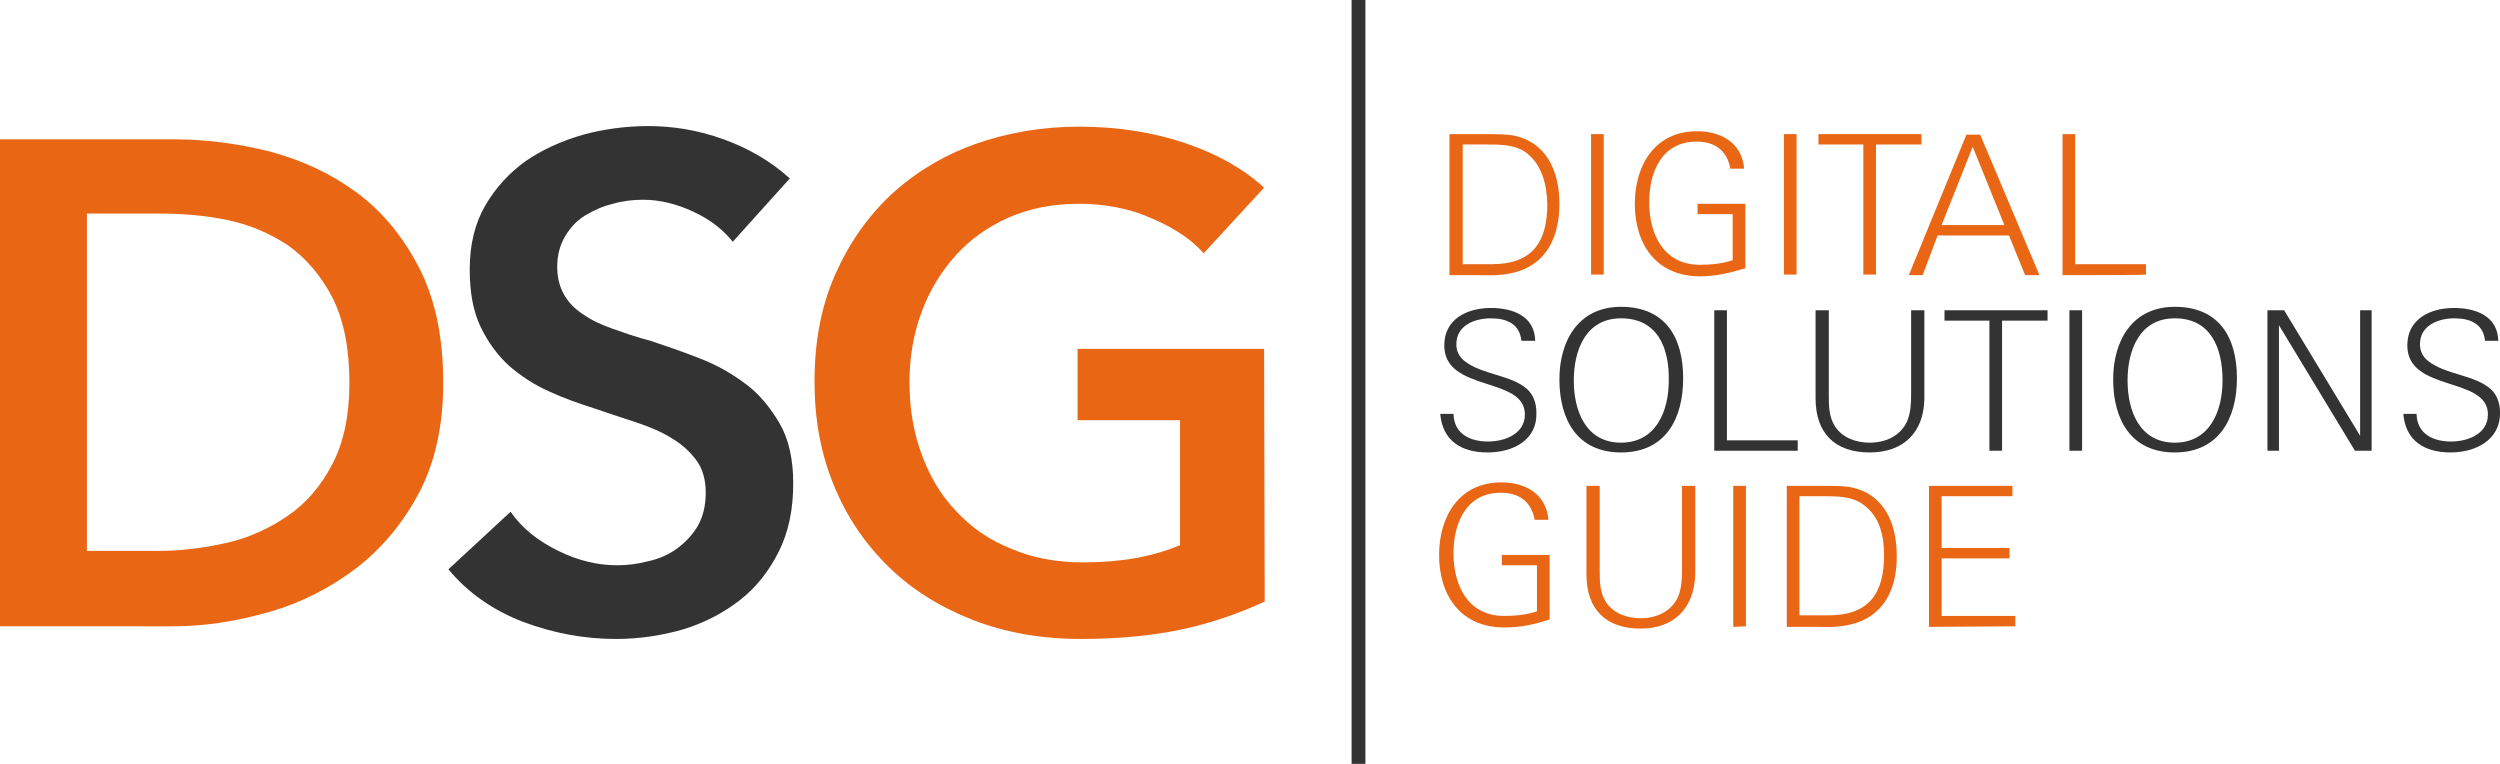
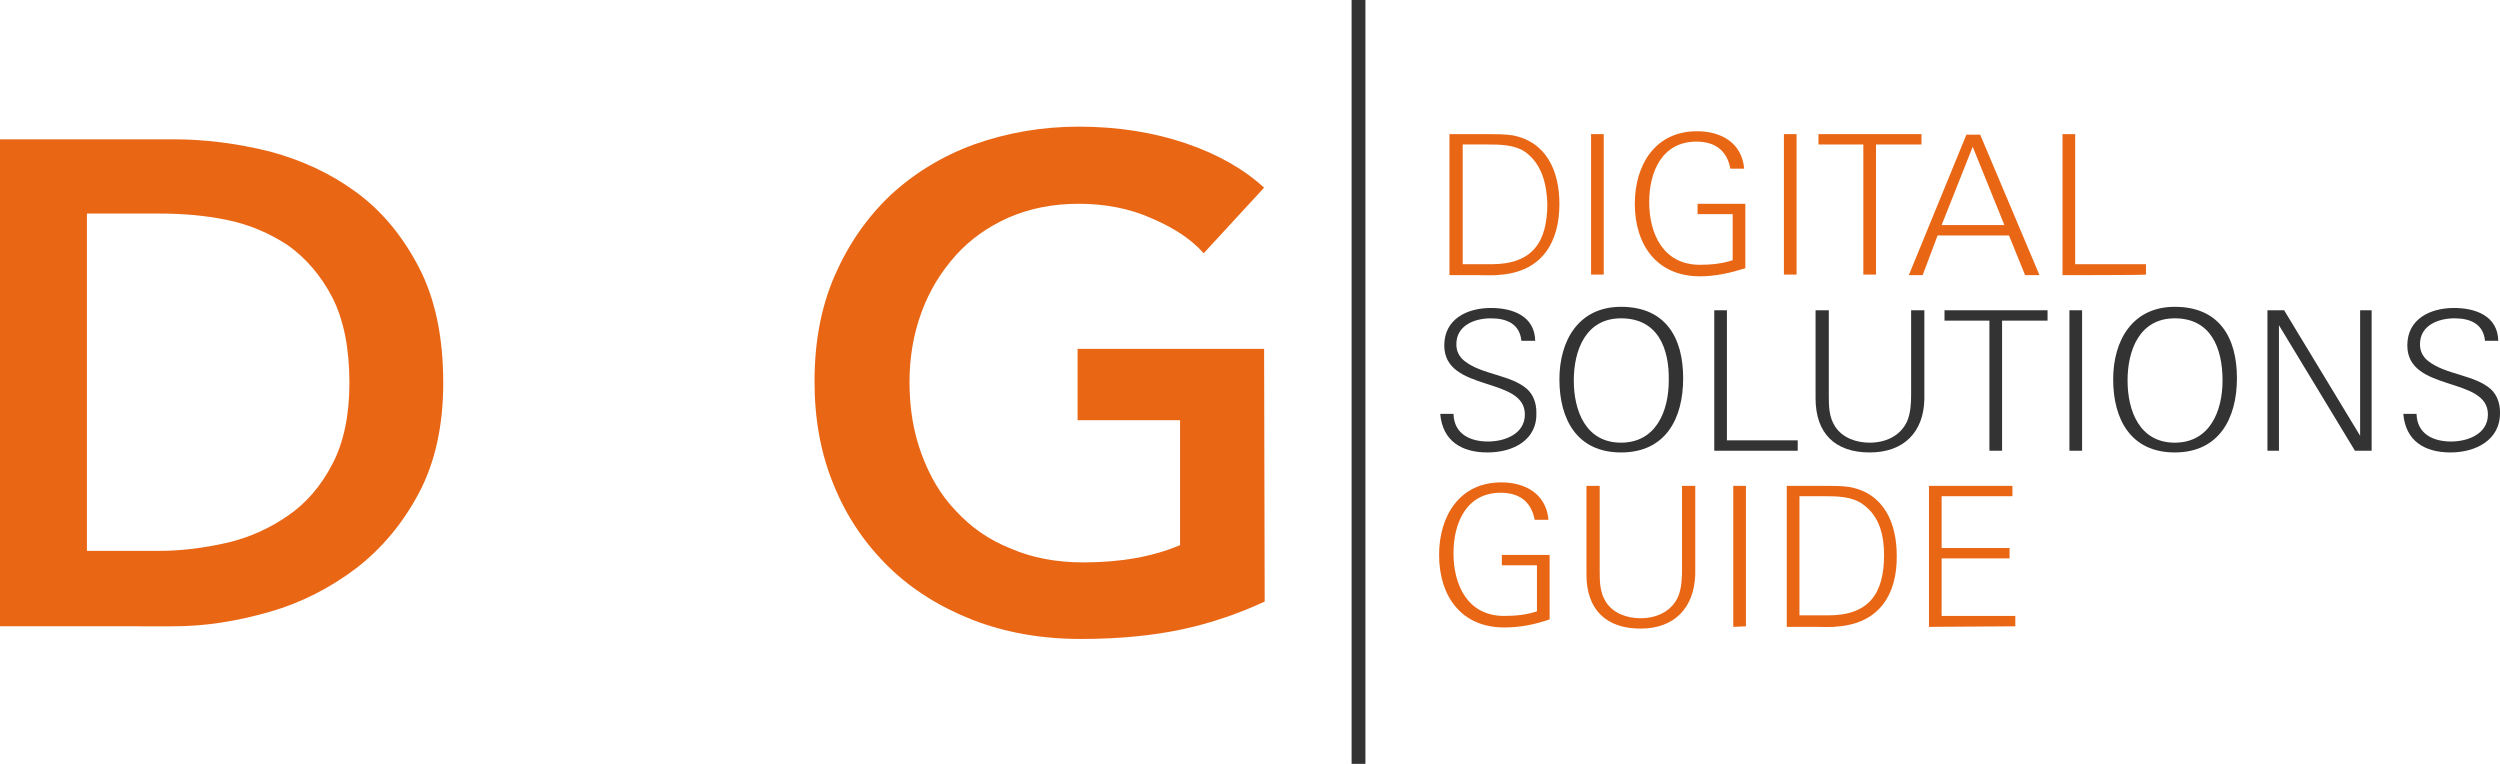
<svg xmlns="http://www.w3.org/2000/svg" version="1.1" id="Ebene_1" x="0px" y="0px" viewBox="0 0 434.3 132.7" style="enable-background:new 0 0 434.3 132.7;" xml:space="preserve">
  <style type="text/css">
	.st0{fill:#333333;}
	.st1{fill:#E96615;}
</style>
  <g>
    <path class="st0" d="M234.8,132.7V0h2.4v132.7L234.8,132.7L234.8,132.7z" />
  </g>
  <g>
    <path class="st1" d="M0,24.2h30.1c5.5,0,11,0.7,16.7,2.1c5.6,1.5,10.6,3.8,15.1,7.1c4.5,3.3,8.1,7.7,10.9,13.1   c2.8,5.4,4.2,12.1,4.2,20c0,7.4-1.4,13.8-4.2,19.1c-2.8,5.3-6.5,9.7-10.9,13.1c-4.5,3.4-9.5,6-15.1,7.6s-11.1,2.5-16.7,2.5H0V24.2z    M27.6,95.7c3.9,0,7.8-0.5,11.8-1.4c3.9-0.9,7.4-2.5,10.6-4.7s5.7-5.1,7.7-8.9s3-8.5,3-14.2c0-6-1-11-3-14.9c-2-3.8-4.6-6.8-7.7-9   c-3.2-2.1-6.7-3.6-10.6-4.4s-7.8-1.1-11.8-1.1H15.1v58.6H27.6z" />
-     <path class="st0" d="M127.3,42c-1.6-2-3.8-3.8-6.8-5.2s-5.9-2.1-8.8-2.1c-1.7,0-3.5,0.2-5.2,0.7c-1.7,0.4-3.3,1.1-4.8,2   s-2.6,2.1-3.5,3.6s-1.4,3.3-1.4,5.3c0,1.9,0.4,3.5,1.2,4.9s1.9,2.5,3.3,3.4c1.4,1,3.1,1.8,5.1,2.5s4.2,1.5,6.6,2.1   c2.7,0.9,5.6,1.9,8.4,3c2.9,1.1,5.6,2.6,8,4.4c2.5,1.8,4.4,4.2,6,6.9s2.4,6.3,2.4,10.4c0,4.6-0.8,8.5-2.5,11.9s-3.9,6.2-6.7,8.4   c-2.8,2.2-6,3.9-9.8,5.1c-3.8,1.1-7.7,1.7-11.8,1.7c-5.5,0-10.9-1-16.2-3c-5.2-2-9.6-5.1-12.9-9.1l10.8-10c2,2.9,4.8,5.1,8.3,6.8   c3.4,1.7,6.9,2.5,10.2,2.5c1.7,0,3.5-0.2,5.4-0.7c1.8-0.4,3.5-1.1,5-2.2s2.7-2.4,3.6-3.9c0.9-1.6,1.4-3.5,1.4-5.8   c0-2.2-0.5-4.1-1.6-5.6s-2.5-2.8-4.2-3.8c-1.7-1.1-3.8-2-6.2-2.8s-4.9-1.6-7.5-2.5c-2.5-0.8-5.1-1.7-7.7-2.9   c-2.5-1.1-4.8-2.6-6.9-4.4c-2-1.8-3.7-4.1-5-6.8c-1.3-2.7-1.9-6-1.9-10c0-4.3,0.9-8,2.7-11.1s4.2-5.7,7-7.7c2.9-2,6.2-3.5,10-4.6   c3.7-1,7.5-1.5,11.3-1.5c4.3,0,8.7,0.7,13.1,2.3c4.4,1.6,8.2,3.8,11.5,6.8L127.3,42z" />
    <path class="st1" d="M219.7,104.5c-4.3,2-9.1,3.7-14.2,4.8c-5.1,1.1-11,1.7-17.7,1.7c-6.9,0-13.1-1.1-18.8-3.3   c-5.6-2.2-10.5-5.2-14.6-9.2s-7.3-8.7-9.5-14.1c-2.3-5.5-3.4-11.5-3.4-18.1c0-6.8,1.1-12.9,3.5-18.4s5.6-10.1,9.7-14   c4.1-3.8,9-6.8,14.5-8.8c5.6-2,11.7-3.1,18.2-3.1c6.8,0,13,1,18.6,2.9c5.6,1.9,10.1,4.5,13.6,7.7L209.1,44   c-2.1-2.4-5.1-4.4-9.1-6.1c-3.8-1.7-8.1-2.5-12.6-2.5s-8.5,0.8-12.2,2.4c-3.6,1.6-6.7,3.8-9.2,6.6c-2.5,2.8-4.5,6-5.9,9.8   S158,62,158,66.4c0,4.6,0.7,8.7,2.1,12.5c1.4,3.8,3.3,7.1,6,9.9c2.6,2.8,5.7,5,9.5,6.5c3.7,1.6,7.9,2.4,12.6,2.4   c6.5,0,12.1-1,16.8-3V73h-17.8V60.6h32.4L219.7,104.5L219.7,104.5z" />
  </g>
  <path class="st1" d="M261,47.7c-1.4,0.2-2.8,0.1-4.1,0.1h-5.1V23.3h6.6c1.5,0,2.9,0,4.3,0.2c6,1.1,8.2,6.3,8.2,11.9  C270.9,42.1,267.9,47,261,47.7z M265.1,26.5c-1.9-1.4-4.6-1.4-6.8-1.4h-4.2v20.8h5c7.1,0,9.7-3.8,9.7-10.5  C268.7,32.1,267.9,28.6,265.1,26.5z" />
  <path class="st1" d="M276.4,47.8V23.3h2.2v24.4h-2.2V47.8z" />
  <path class="st1" d="M295.3,48c-7.5,0-11.3-5.5-11.3-12.6c0-6.7,3.5-12.6,10.8-12.6c4.2,0,7.8,2,8.2,6.5h-2.4  c-0.6-3.2-2.7-4.7-5.9-4.7c-6,0-8.2,5.3-8.2,10.5c0,5.6,2.5,10.9,8.8,10.9c2,0,3.9-0.2,5.7-0.8v-8h-6.1v-1.8h8.3v11.2  C300.6,47.4,298.1,48,295.3,48z" />
  <path class="st1" d="M309.9,47.8V23.3h2.2v24.4h-2.2V47.8z" />
  <path class="st1" d="M325.9,25.1v22.6h-2.2V25.1h-7.8v-1.8h17.9v1.8H325.9z" />
  <path class="st1" d="M351.8,47.8l-2.8-6.9h-12.4l-2.6,6.9h-2.4l10-24.4h2.4l10.3,24.4H351.8z M342.7,25.5l-5.4,13.6h10.9L342.7,25.5  z" />
  <path class="st1" d="M358.3,47.8V23.3h2.2v22.6h12.3v1.8C372.7,47.8,358.3,47.8,358.3,47.8z" />
  <path class="st0" d="M258.4,78.6c-4.5,0-7.8-2-8.2-6.7h2.3c0.1,3.5,2.9,4.8,6,4.8c2.9,0,6.4-1.3,6.4-4.7c0-6.7-14-3.8-14-12  c0-4.6,4-6.5,8.1-6.5c3.8,0,7.6,1.4,7.7,5.7h-2.4c-0.3-2.9-2.5-3.9-5.3-3.9s-6,1.2-6,4.5c0,1.1,0.4,2.1,1.4,2.9  c3,2.4,8.1,2.4,10.9,4.9c1.1,1,1.6,2.5,1.6,4C267.1,76.5,262.8,78.6,258.4,78.6z" />
  <path class="st0" d="M281.6,78.6c-7.6,0-10.7-5.7-10.7-12.7c0-6.7,3.3-12.6,10.7-12.6c7.7,0,10.8,5.3,10.8,12.4  C292.4,72.8,289.3,78.6,281.6,78.6z M281.6,55.3c-6.1,0-8.2,5.5-8.2,10.8s2.1,10.8,8.2,10.8s8.3-5.5,8.3-10.8  C290,60.5,288,55.3,281.6,55.3z" />
  <path class="st0" d="M297.8,78.3V53.9h2.2v22.6h12.3v1.8C312.3,78.3,297.8,78.3,297.8,78.3z" />
  <path class="st0" d="M324.8,78.6c-6,0-9.4-3.3-9.4-9.4V53.9h2.3v14.7c0,1.9,0,3.8,1.1,5.5c1.3,2,3.7,2.8,6,2.8  c2.7,0,5.3-1.1,6.5-3.7c0.6-1.4,0.7-3.1,0.7-4.6V53.9h2.3v15.4C334.2,75.1,330.7,78.6,324.8,78.6z" />
  <path class="st0" d="M347.8,55.7v22.6h-2.2V55.7h-7.8v-1.8h17.9v1.8H347.8z" />
  <path class="st0" d="M359.5,78.3V53.9h2.2v24.4C361.7,78.3,359.5,78.3,359.5,78.3z" />
  <path class="st0" d="M377.8,78.6c-7.6,0-10.7-5.7-10.7-12.7c0-6.7,3.3-12.6,10.7-12.6c7.7,0,10.8,5.3,10.8,12.4  C388.6,72.8,385.4,78.6,377.8,78.6z M377.8,55.3c-6.1,0-8.2,5.5-8.2,10.8s2.1,10.8,8.2,10.8s8.3-5.5,8.3-10.8  C386.1,60.5,384.1,55.3,377.8,55.3z" />
  <path class="st0" d="M409.1,78.3l-13.2-21.8v21.8h-2V53.9h2.9L410,75.7V53.9h2v24.4C412,78.3,409.1,78.3,409.1,78.3z" />
  <path class="st0" d="M425.7,78.6c-4.5,0-7.8-2-8.2-6.7h2.3c0.1,3.5,2.9,4.8,6,4.8c2.9,0,6.4-1.3,6.4-4.7c0-6.7-14-3.8-14-12  c0-4.6,4-6.5,8.1-6.5c3.8,0,7.6,1.4,7.7,5.7h-2.3c-0.3-2.9-2.5-3.9-5.3-3.9s-6,1.2-6,4.5c0,1.1,0.4,2.1,1.4,2.9  c3,2.4,8.1,2.4,10.9,4.9c1.1,1,1.6,2.5,1.6,4C434.4,76.5,430,78.6,425.7,78.6z" />
  <path class="st1" d="M261.3,109c-7.5,0-11.3-5.5-11.3-12.6c0-6.7,3.5-12.6,10.8-12.6c4.2,0,7.8,2,8.2,6.5h-2.4  c-0.6-3.2-2.7-4.7-5.9-4.7c-6,0-8.2,5.3-8.2,10.5c0,5.6,2.5,10.9,8.8,10.9c2,0,3.9-0.2,5.7-0.8v-8h-6.1v-1.8h8.3v11.2  C266.6,108.5,264.1,109,261.3,109z" />
  <path class="st1" d="M285,109.2c-6,0-9.4-3.3-9.4-9.4V84.4h2.3v14.7c0,1.9,0,3.8,1.1,5.5c1.3,2,3.7,2.8,6,2.8c2.7,0,5.3-1.1,6.5-3.7  c0.6-1.4,0.7-3.1,0.7-4.6V84.4h2.3v15.4C294.3,105.7,290.8,109.2,285,109.2z" />
  <path class="st1" d="M301.1,108.9V84.4h2.2v24.4L301.1,108.9L301.1,108.9z" />
  <path class="st1" d="M319.6,108.8c-1.4,0.2-2.8,0.1-4.1,0.1h-5.1V84.4h6.6c1.5,0,2.9,0,4.3,0.2c6,1.1,8.2,6.3,8.2,11.9  C329.6,103.1,326.6,108.1,319.6,108.8z M323.6,87.6c-1.9-1.4-4.6-1.4-6.8-1.4h-4.2v20.7h5c7.1,0,9.7-3.8,9.7-10.5  C327.3,93.2,326.6,89.7,323.6,87.6z" />
  <path class="st1" d="M335.1,108.9V84.4h14.5v1.8h-12.3v9h11.8V97h-11.8v10h12.8v1.8L335.1,108.9L335.1,108.9z" />
</svg>